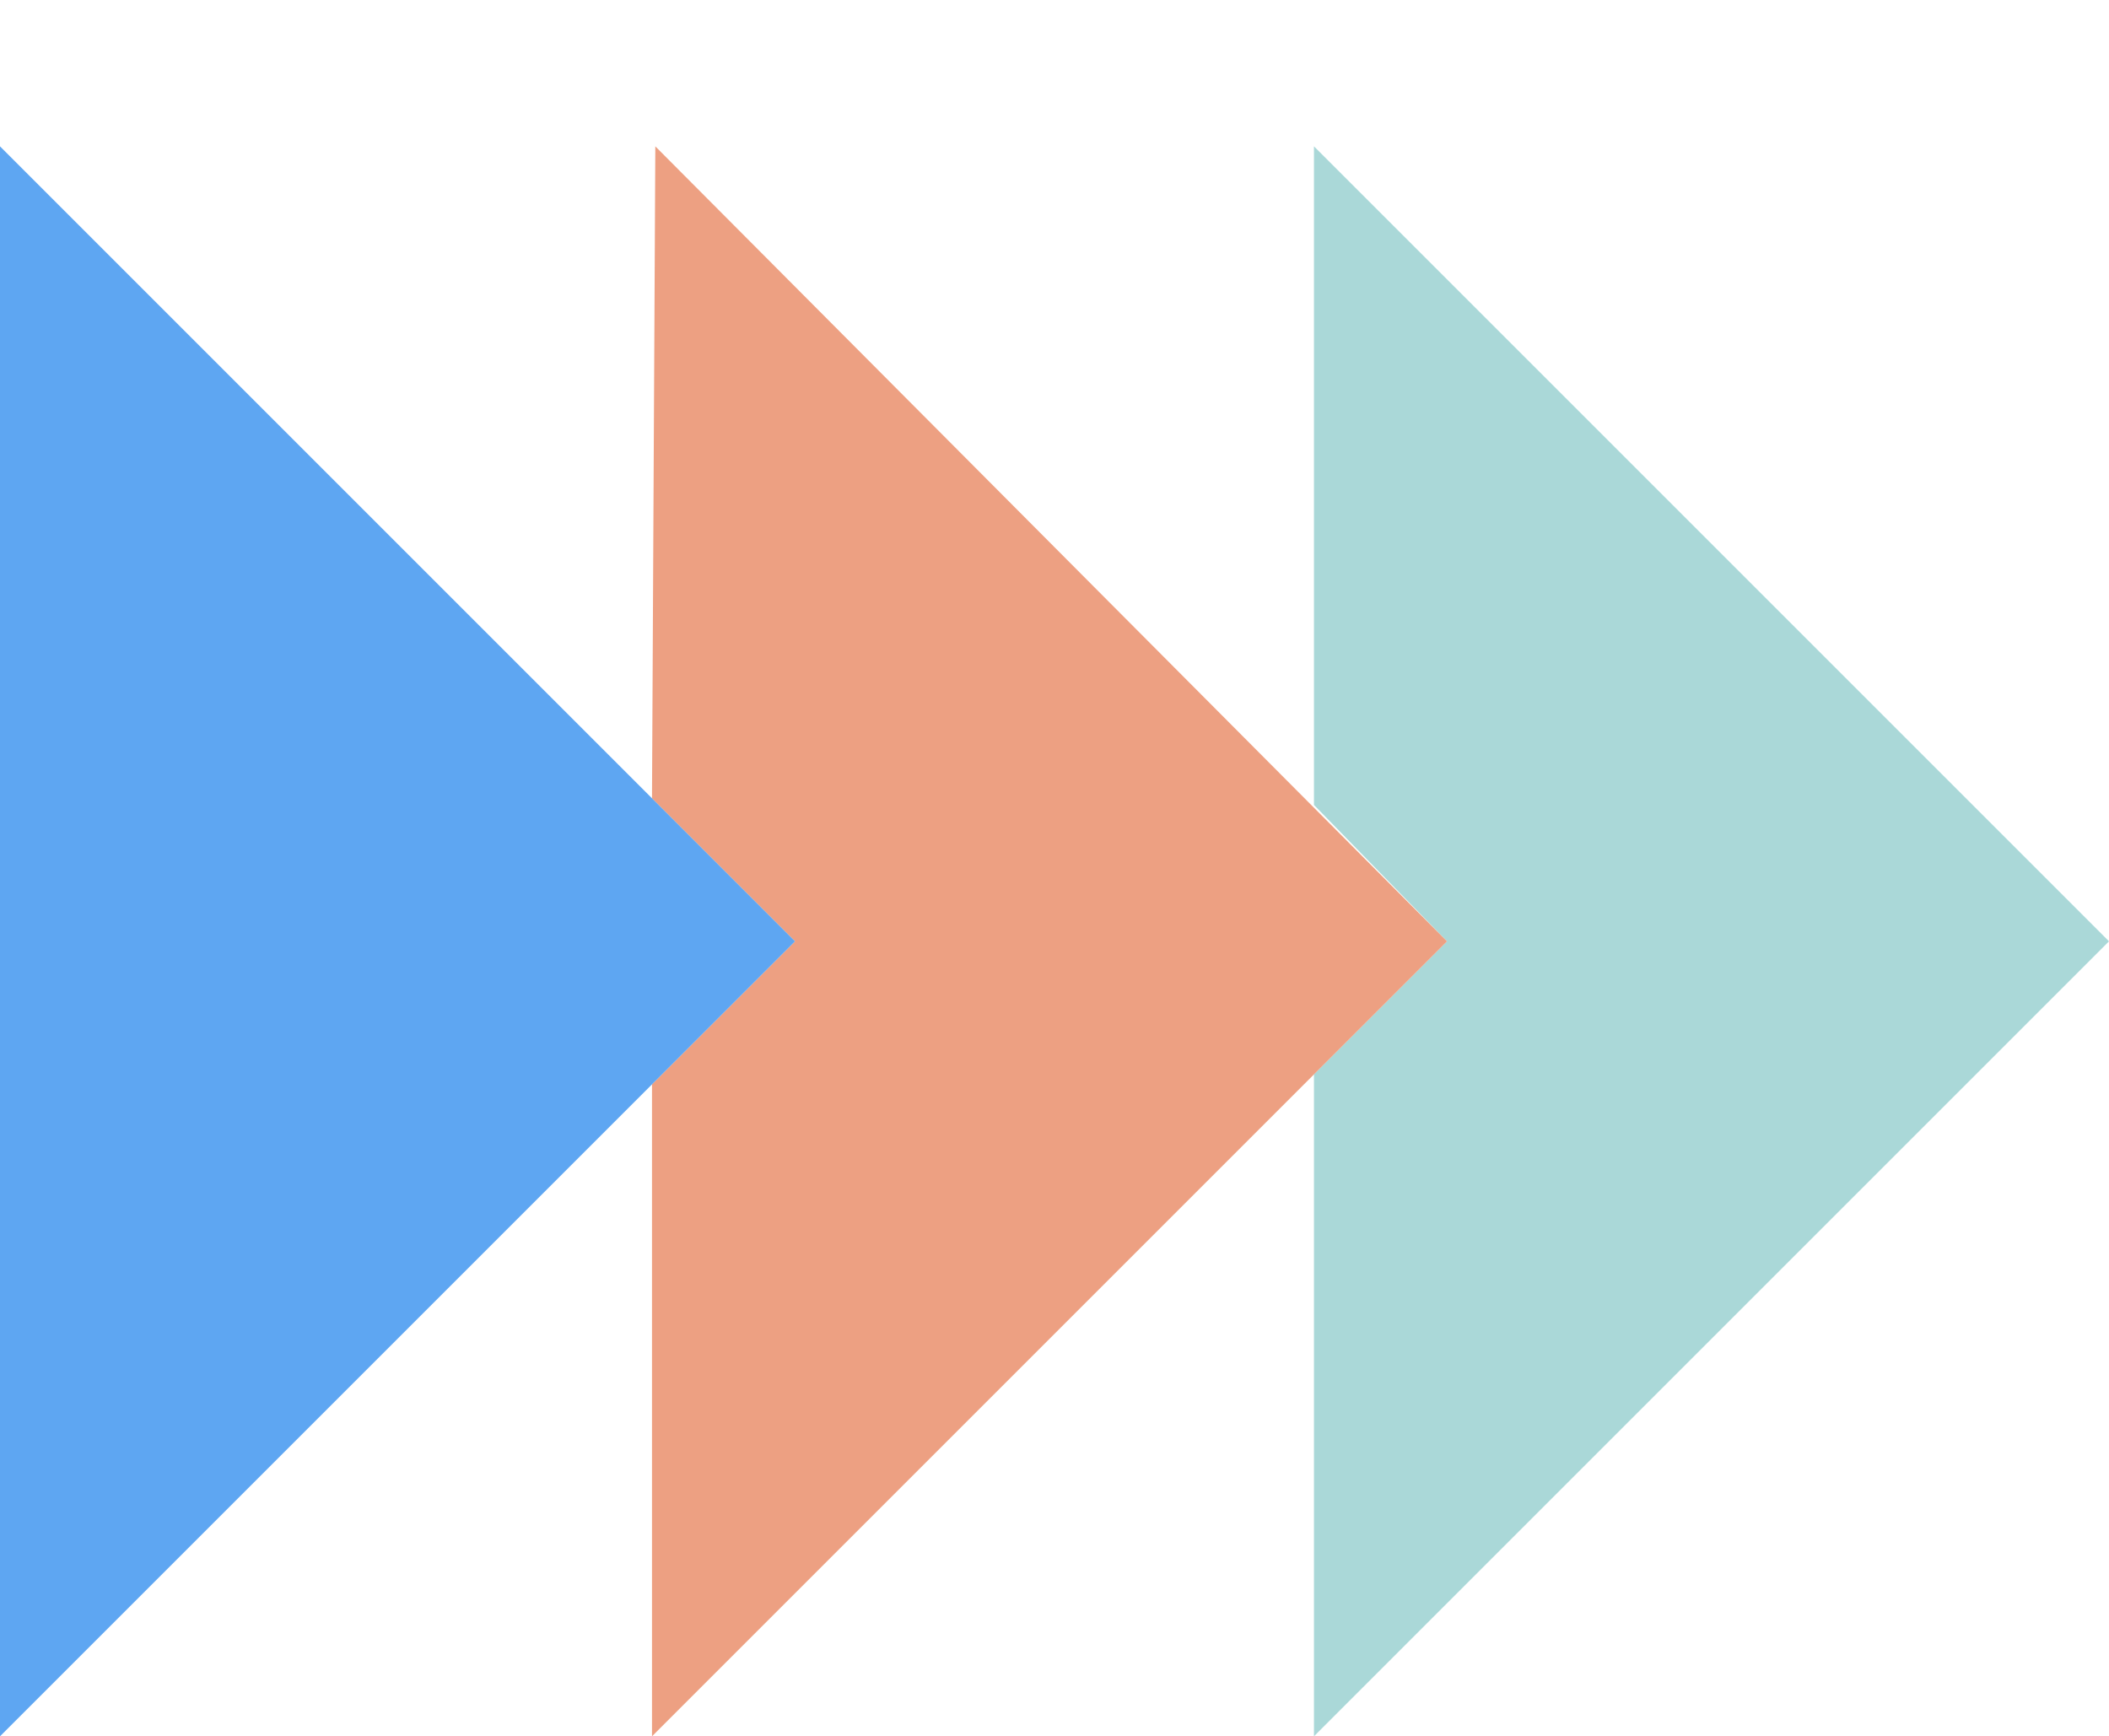
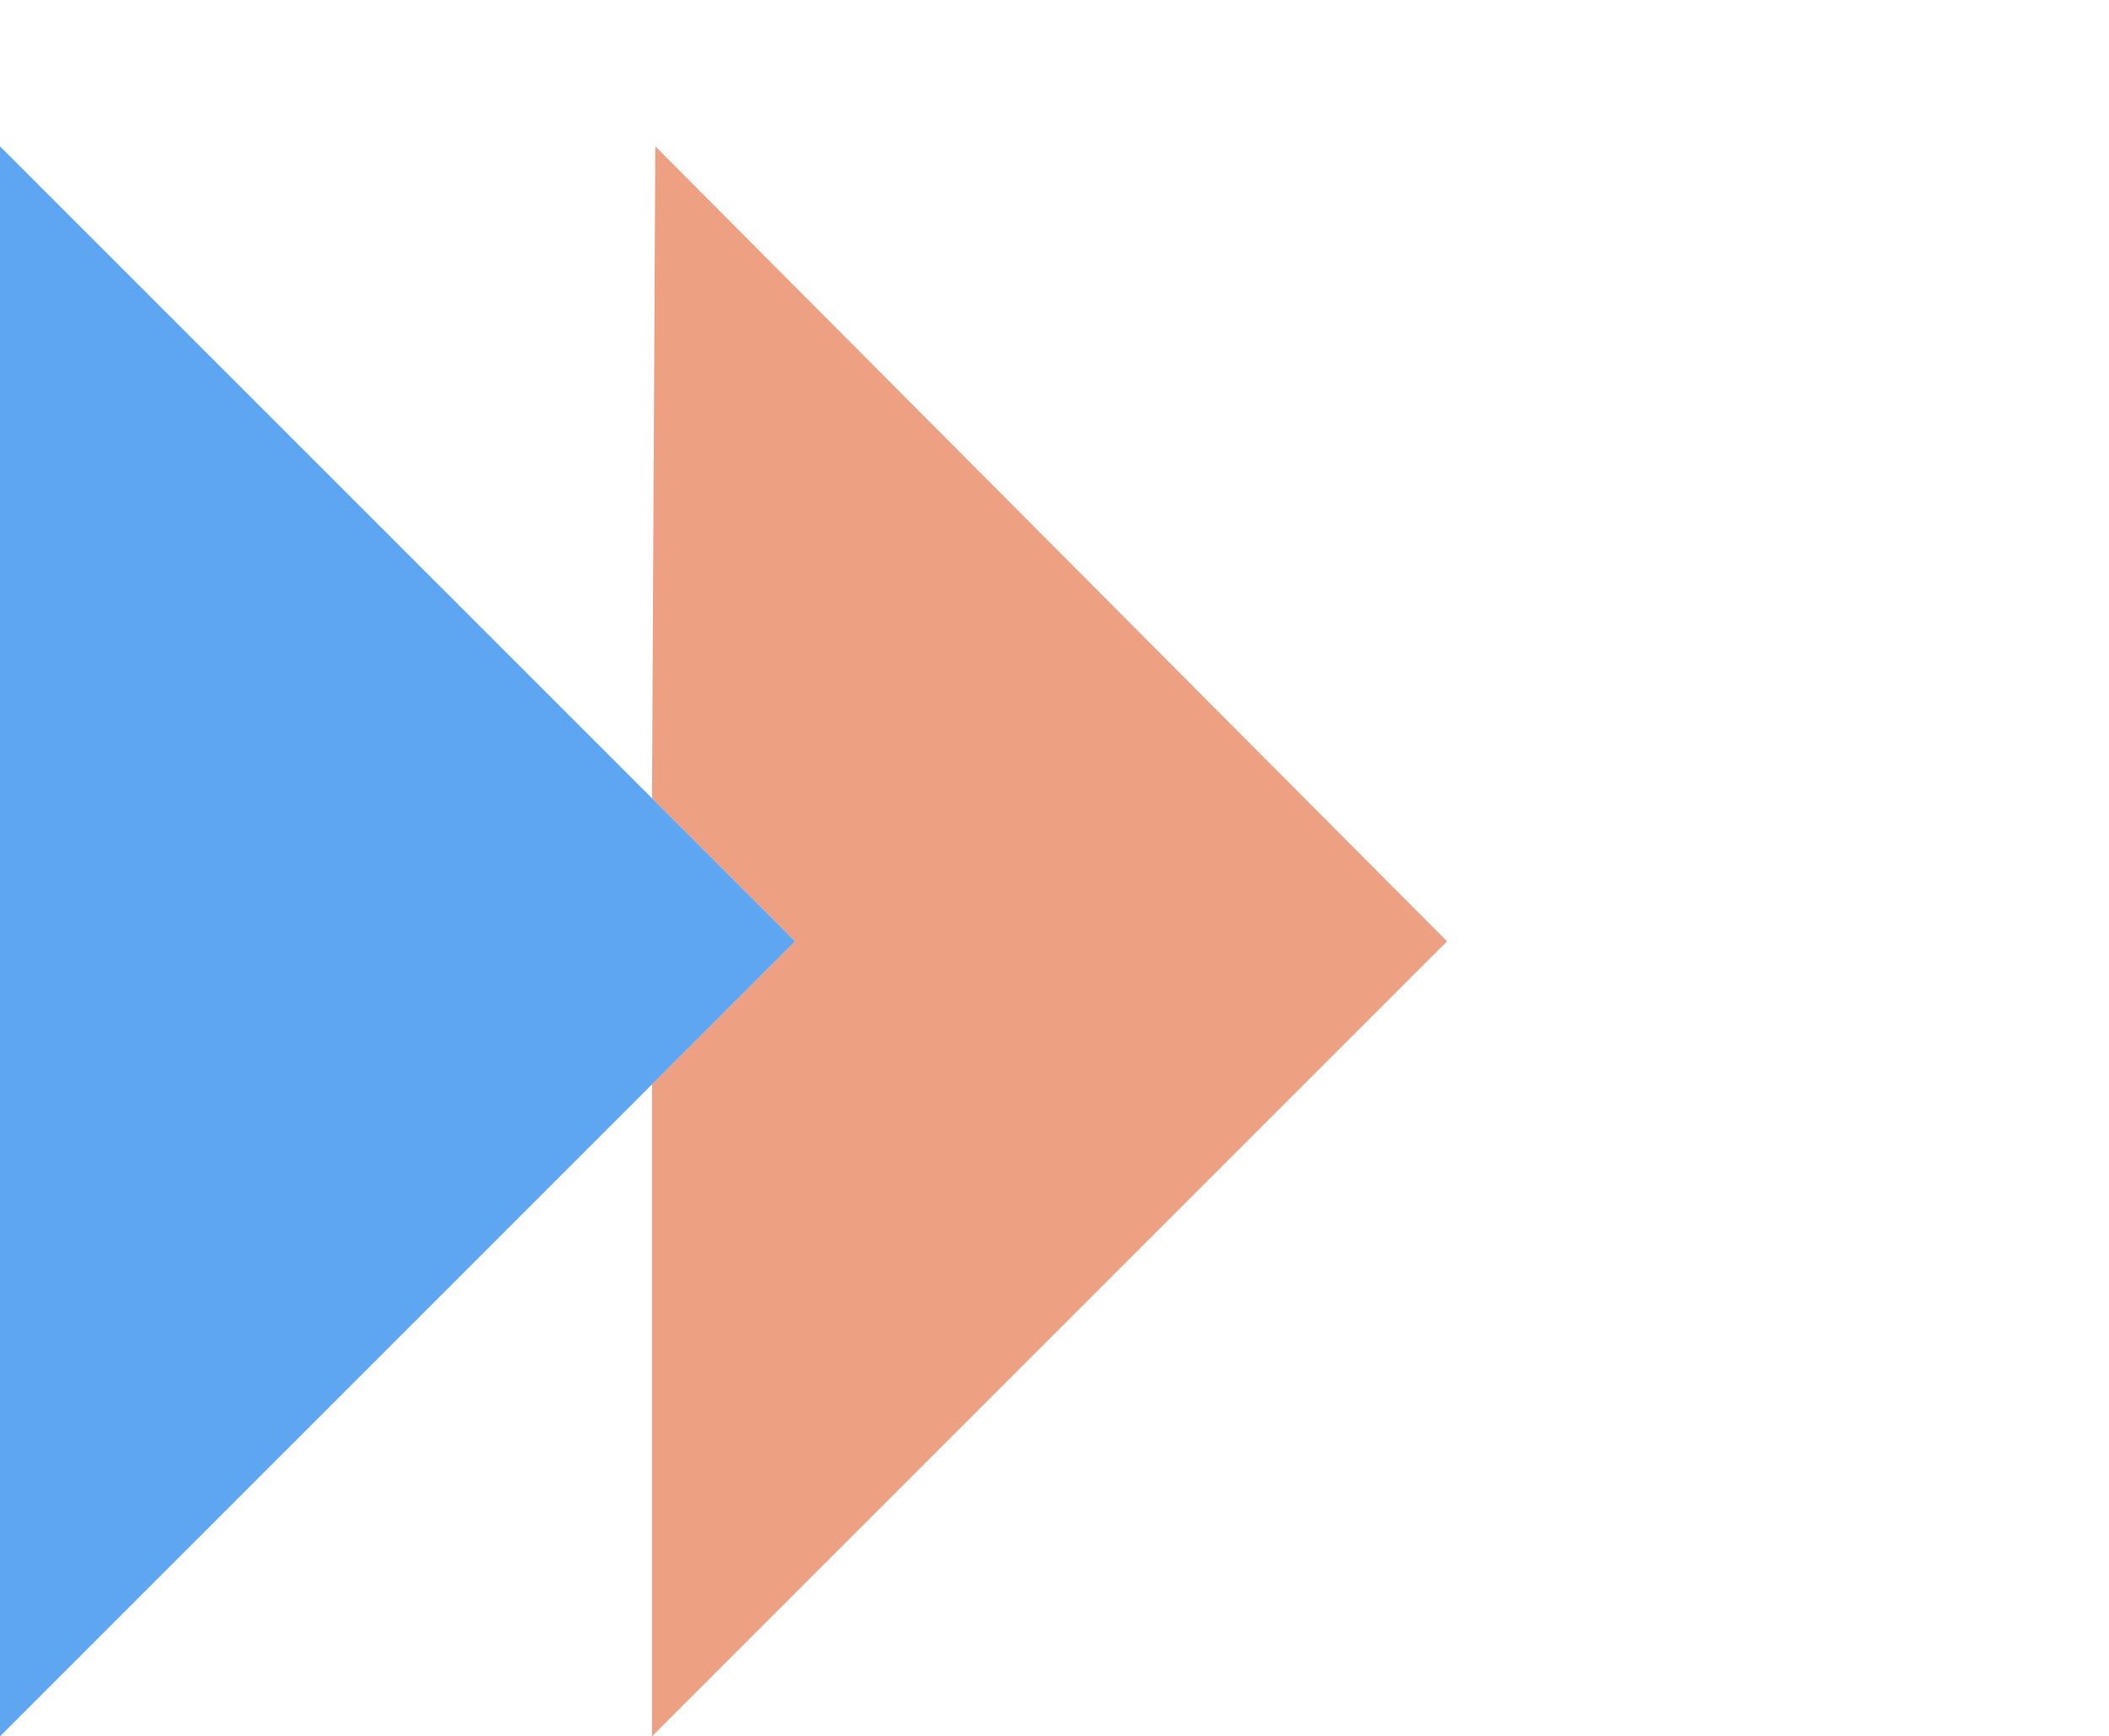
<svg xmlns="http://www.w3.org/2000/svg" id="Ebene_1" data-name="Ebene 1" viewBox="0 0 63.4 52.2">
  <defs>
    <style>      .cls-1 {        fill: #5ea6f2;      }      .cls-1, .cls-2, .cls-3 {        stroke-width: 0px;      }      .cls-2 {        fill: #aad8d8;      }      .cls-3 {        fill: #eda082;      }    </style>
  </defs>
-   <polygon class="cls-2" points="63.4 28.3 39.5 4.4 39.5 24.2 43.5 28.3 39.5 32.3 39.5 52.2 63.4 28.3" />
  <polygon class="cls-3" points="43.5 28.3 19.7 4.4 19.6 24 23.9 28.3 19.6 32.6 19.6 52.2 43.5 28.3" />
  <polygon class="cls-1" points="0 52.2 23.9 28.3 0 4.4 0 52.2" />
</svg>